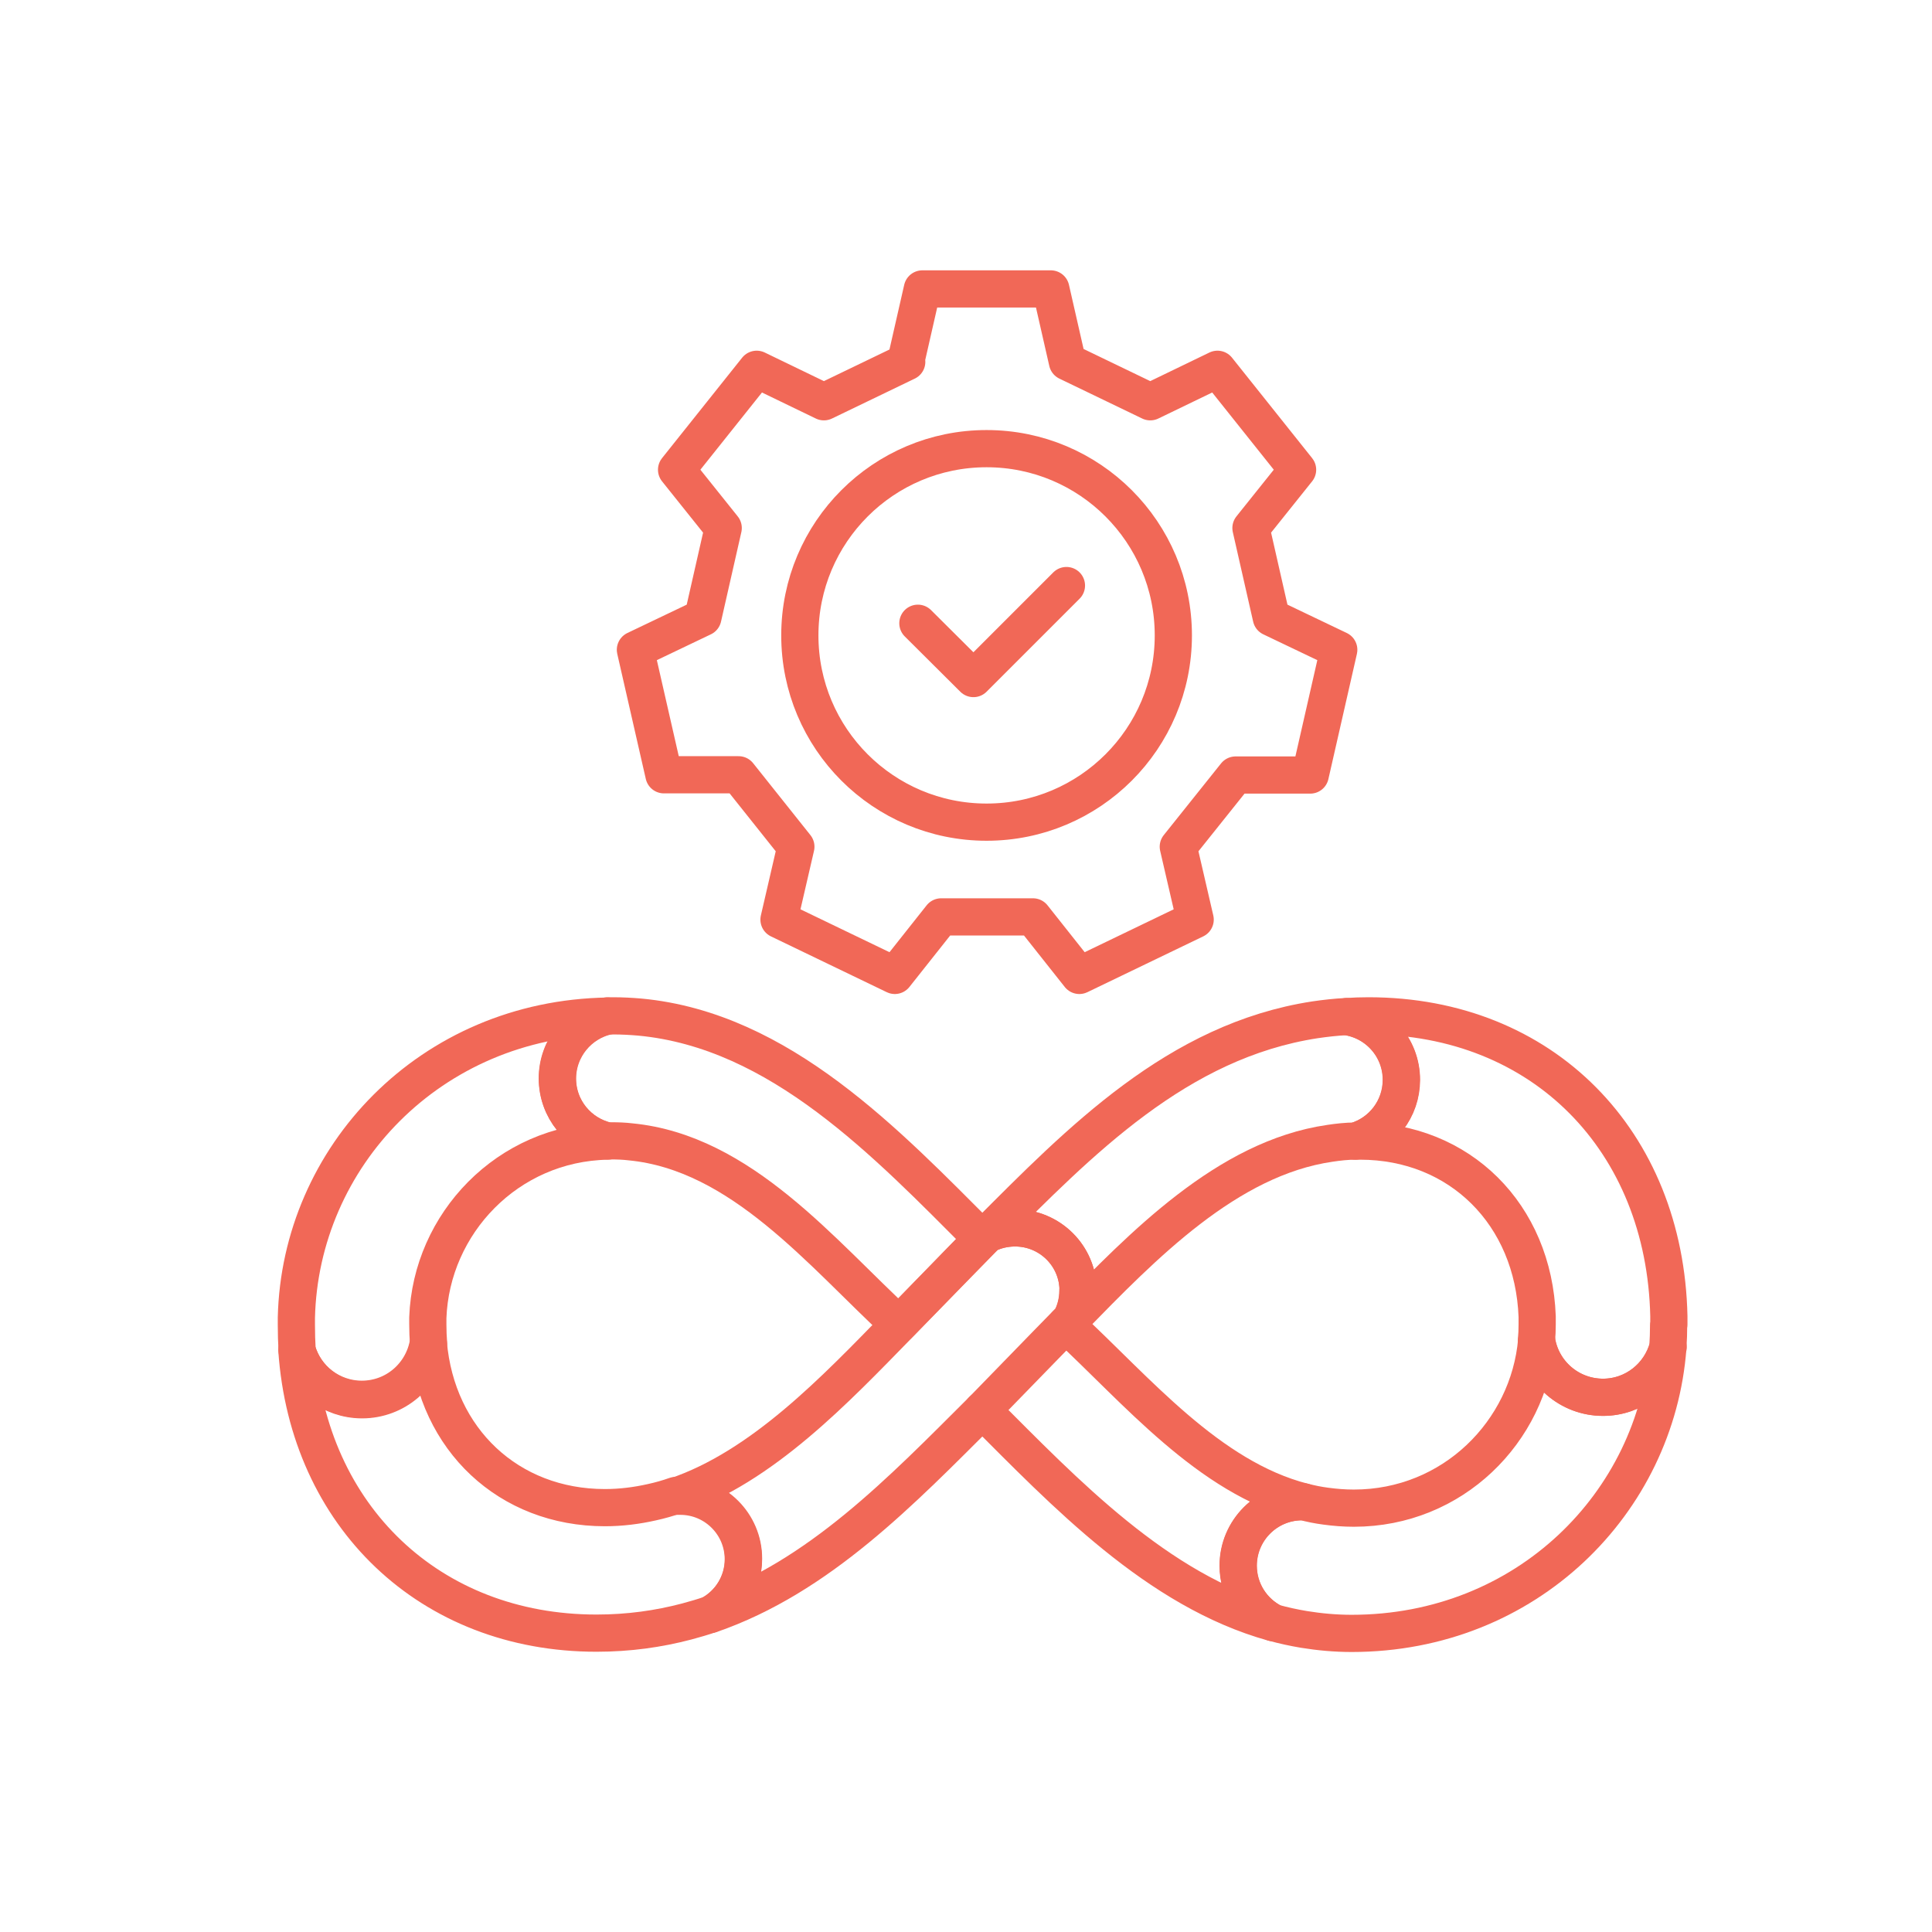
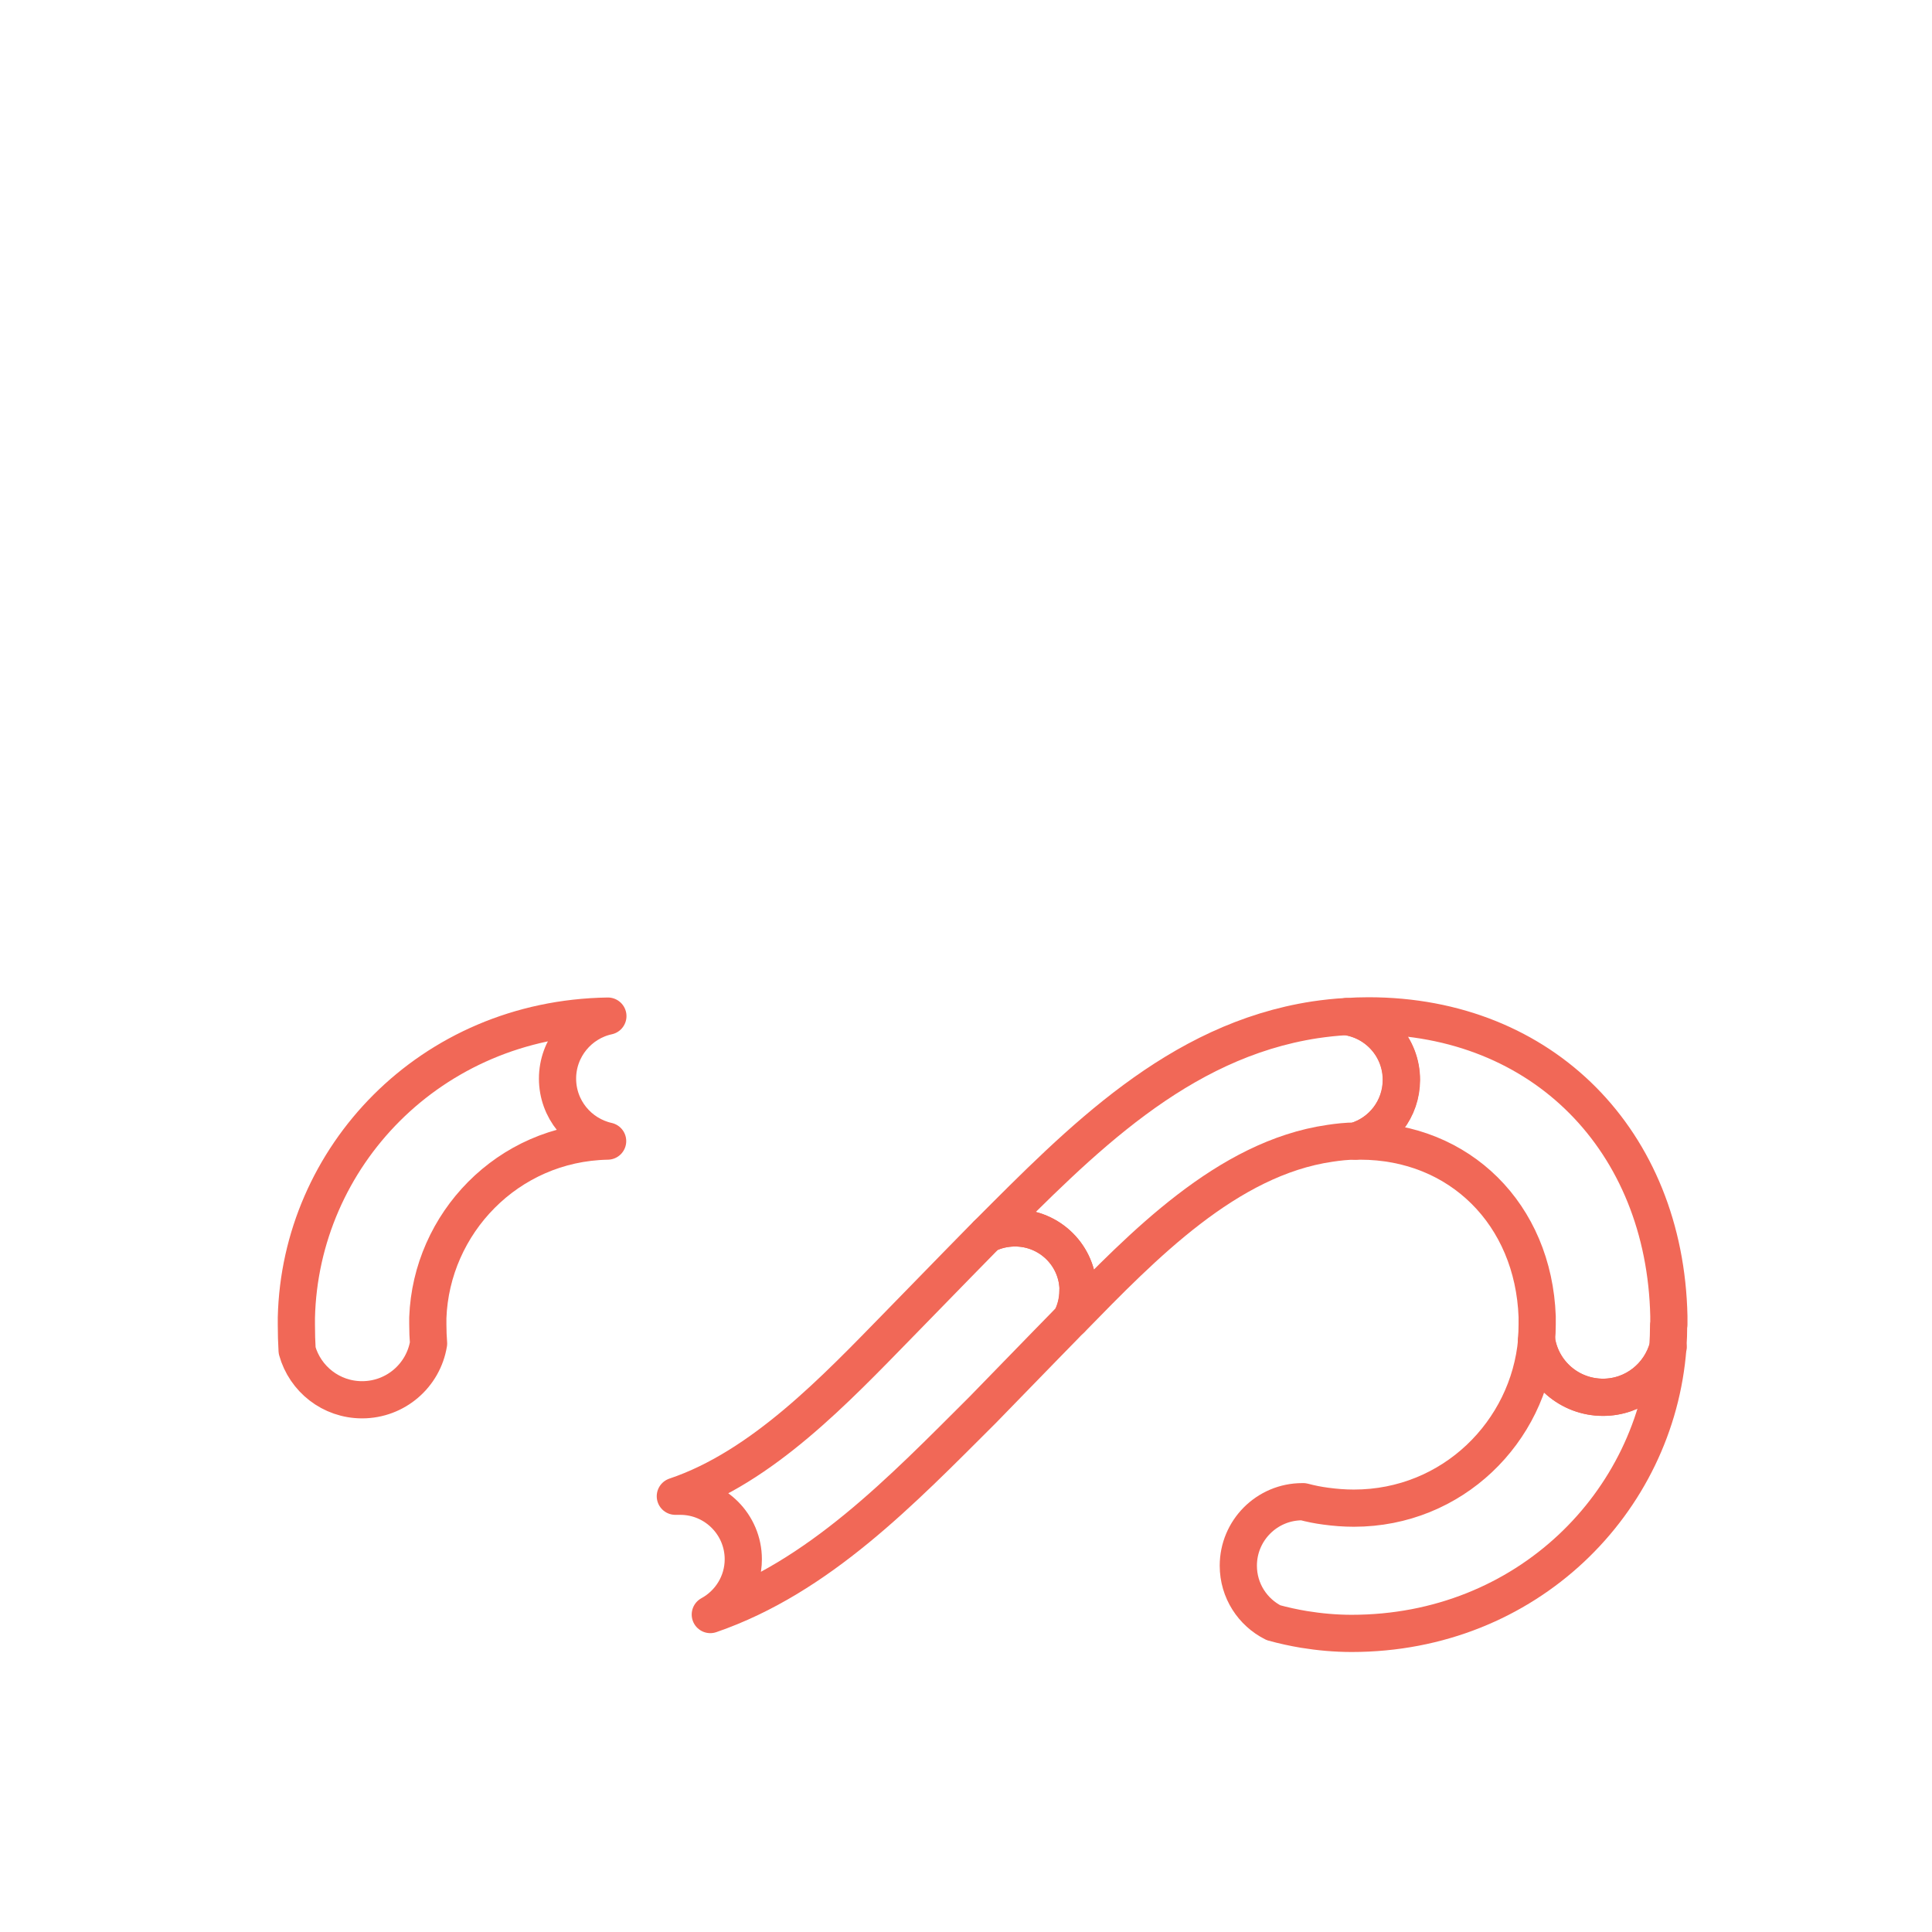
<svg xmlns="http://www.w3.org/2000/svg" id="Layer_1" viewBox="0 0 77.9 77.9">
  <defs>
    <style>.cls-1{fill:none;stroke:#f16857;stroke-linecap:round;stroke-linejoin:round;stroke-width:1.5px}</style>
  </defs>
-   <path class="cls-1" d="M36.52 14.59l.67-2.94h5.18l.67 2.94 3.34 1.61 2.71-1.31 3.23 4.05-1.88 2.35.82 3.61 2.72 1.3-1.15 5.05h-3.01l-2.31 2.89.68 2.94-4.67 2.25-1.87-2.36h-3.7l-1.87 2.36-4.67-2.25.68-2.94-2.31-2.9h-3.01l-1.15-5.04 2.72-1.3.82-3.61-1.88-2.35 3.23-4.05 2.71 1.31 3.34-1.61zm-4.27 11.03c0 4.16 3.37 7.53 7.53 7.53s7.53-3.37 7.53-7.53-3.37-7.53-7.53-7.53-7.53 3.37-7.53 7.53zm7.36 31.24c3.32 3.32 7.05 7.27 11.73 8.57-.84-.42-1.42-1.29-1.42-2.3 0-1.42 1.15-2.58 2.58-2.58h.04c-3.81-.98-6.72-4.51-9.51-7.09-.02-.02-.04-.03-.05-.05m-3.42-3.5c-3.79-3.79-8.1-8.37-13.76-8.9-.35-.03-.71-.05-1.08-.05h-.22c-1.16.25-2.03 1.29-2.03 2.52s.86 2.26 2.02 2.52h.15c.27 0 .53.01.78.04 4.47.43 7.72 4.5 10.82 7.36l3.36-3.45-.05-.05zm-9.58 12.95c0 .97-.54 1.81-1.33 2.23-.31.11-.63.2-.96.29-1.14.3-2.34.47-3.64.47-6.72 0-11.62-4.72-12.08-11.42.32 1.15 1.37 1.99 2.62 1.99 1.35 0 2.46-.98 2.68-2.27.33 3.89 3.24 6.64 7.12 6.64.65 0 1.28-.08 1.9-.22.32-.07.64-.16.95-.27h.2c1.4 0 2.54 1.14 2.54 2.54z" />
  <path class="cls-1" d="M24.49 46.01c-4.03.08-7.1 3.33-7.24 7.12v.28c0 .26.01.51.03.76-.21 1.29-1.33 2.27-2.68 2.27-1.25 0-2.3-.84-2.62-1.99-.02-.34-.03-.68-.03-1.03v-.29c.15-6.46 5.38-12.05 12.56-12.16-1.16.25-2.03 1.29-2.03 2.52s.86 2.26 2.02 2.52zm42.76 8.32c-.47 6.25-5.69 11.53-12.75 11.53-.66 0-1.3-.06-1.92-.16-.42-.07-.83-.16-1.23-.27-.84-.42-1.42-1.29-1.42-2.3 0-1.42 1.15-2.58 2.58-2.58h.04c.3.08.6.14.91.18.37.05.74.08 1.13.08 3.98 0 7.05-3.08 7.37-6.76.2 1.3 1.32 2.29 2.68 2.29 1.26 0 2.31-.86 2.62-2.02z" />
  <path class="cls-1" d="M67.28 53.41c0 .31-.01.61-.03.91-.31 1.16-1.36 2.02-2.62 2.02-1.35 0-2.48-.99-2.68-2.29.02-.21.03-.42.03-.64v-.32c-.15-4.12-3.12-7.08-7.14-7.08h-.18c1.07-.31 1.85-1.3 1.85-2.47 0-1.3-.96-2.37-2.21-2.55.29-.02.58-.03.88-.03 7.04 0 11.96 5.05 12.11 12.11v.34z" />
  <path class="cls-1" d="M56.5 43.54c0 1.17-.78 2.16-1.85 2.47-.35 0-.7.04-1.03.09-4.14.6-7.55 4.14-10.43 7.09.18-.34.28-.74.28-1.15 0-1.4-1.14-2.53-2.54-2.53-.4 0-.79.09-1.13.26 3.76-3.77 7.68-7.8 13.22-8.65.41-.06.84-.11 1.27-.13 1.25.18 2.21 1.25 2.21 2.55z" />
  <path class="cls-1" d="M43.46 52.04c0 .41-.1.81-.28 1.15-.07.07-.14.15-.21.22l-.84.86-2.52 2.59c-3.25 3.24-6.59 6.73-10.97 8.24.79-.43 1.33-1.27 1.33-2.23 0-1.4-1.14-2.54-2.54-2.54h-.2c3.51-1.18 6.47-4.32 9.01-6.92l2.39-2.45.98-1 .19-.19c.34-.17.72-.26 1.13-.26 1.4 0 2.54 1.13 2.54 2.53z" />
-   <polyline class="cls-1" points="37.01 25.13 39.25 27.36 43 23.61" />
</svg>